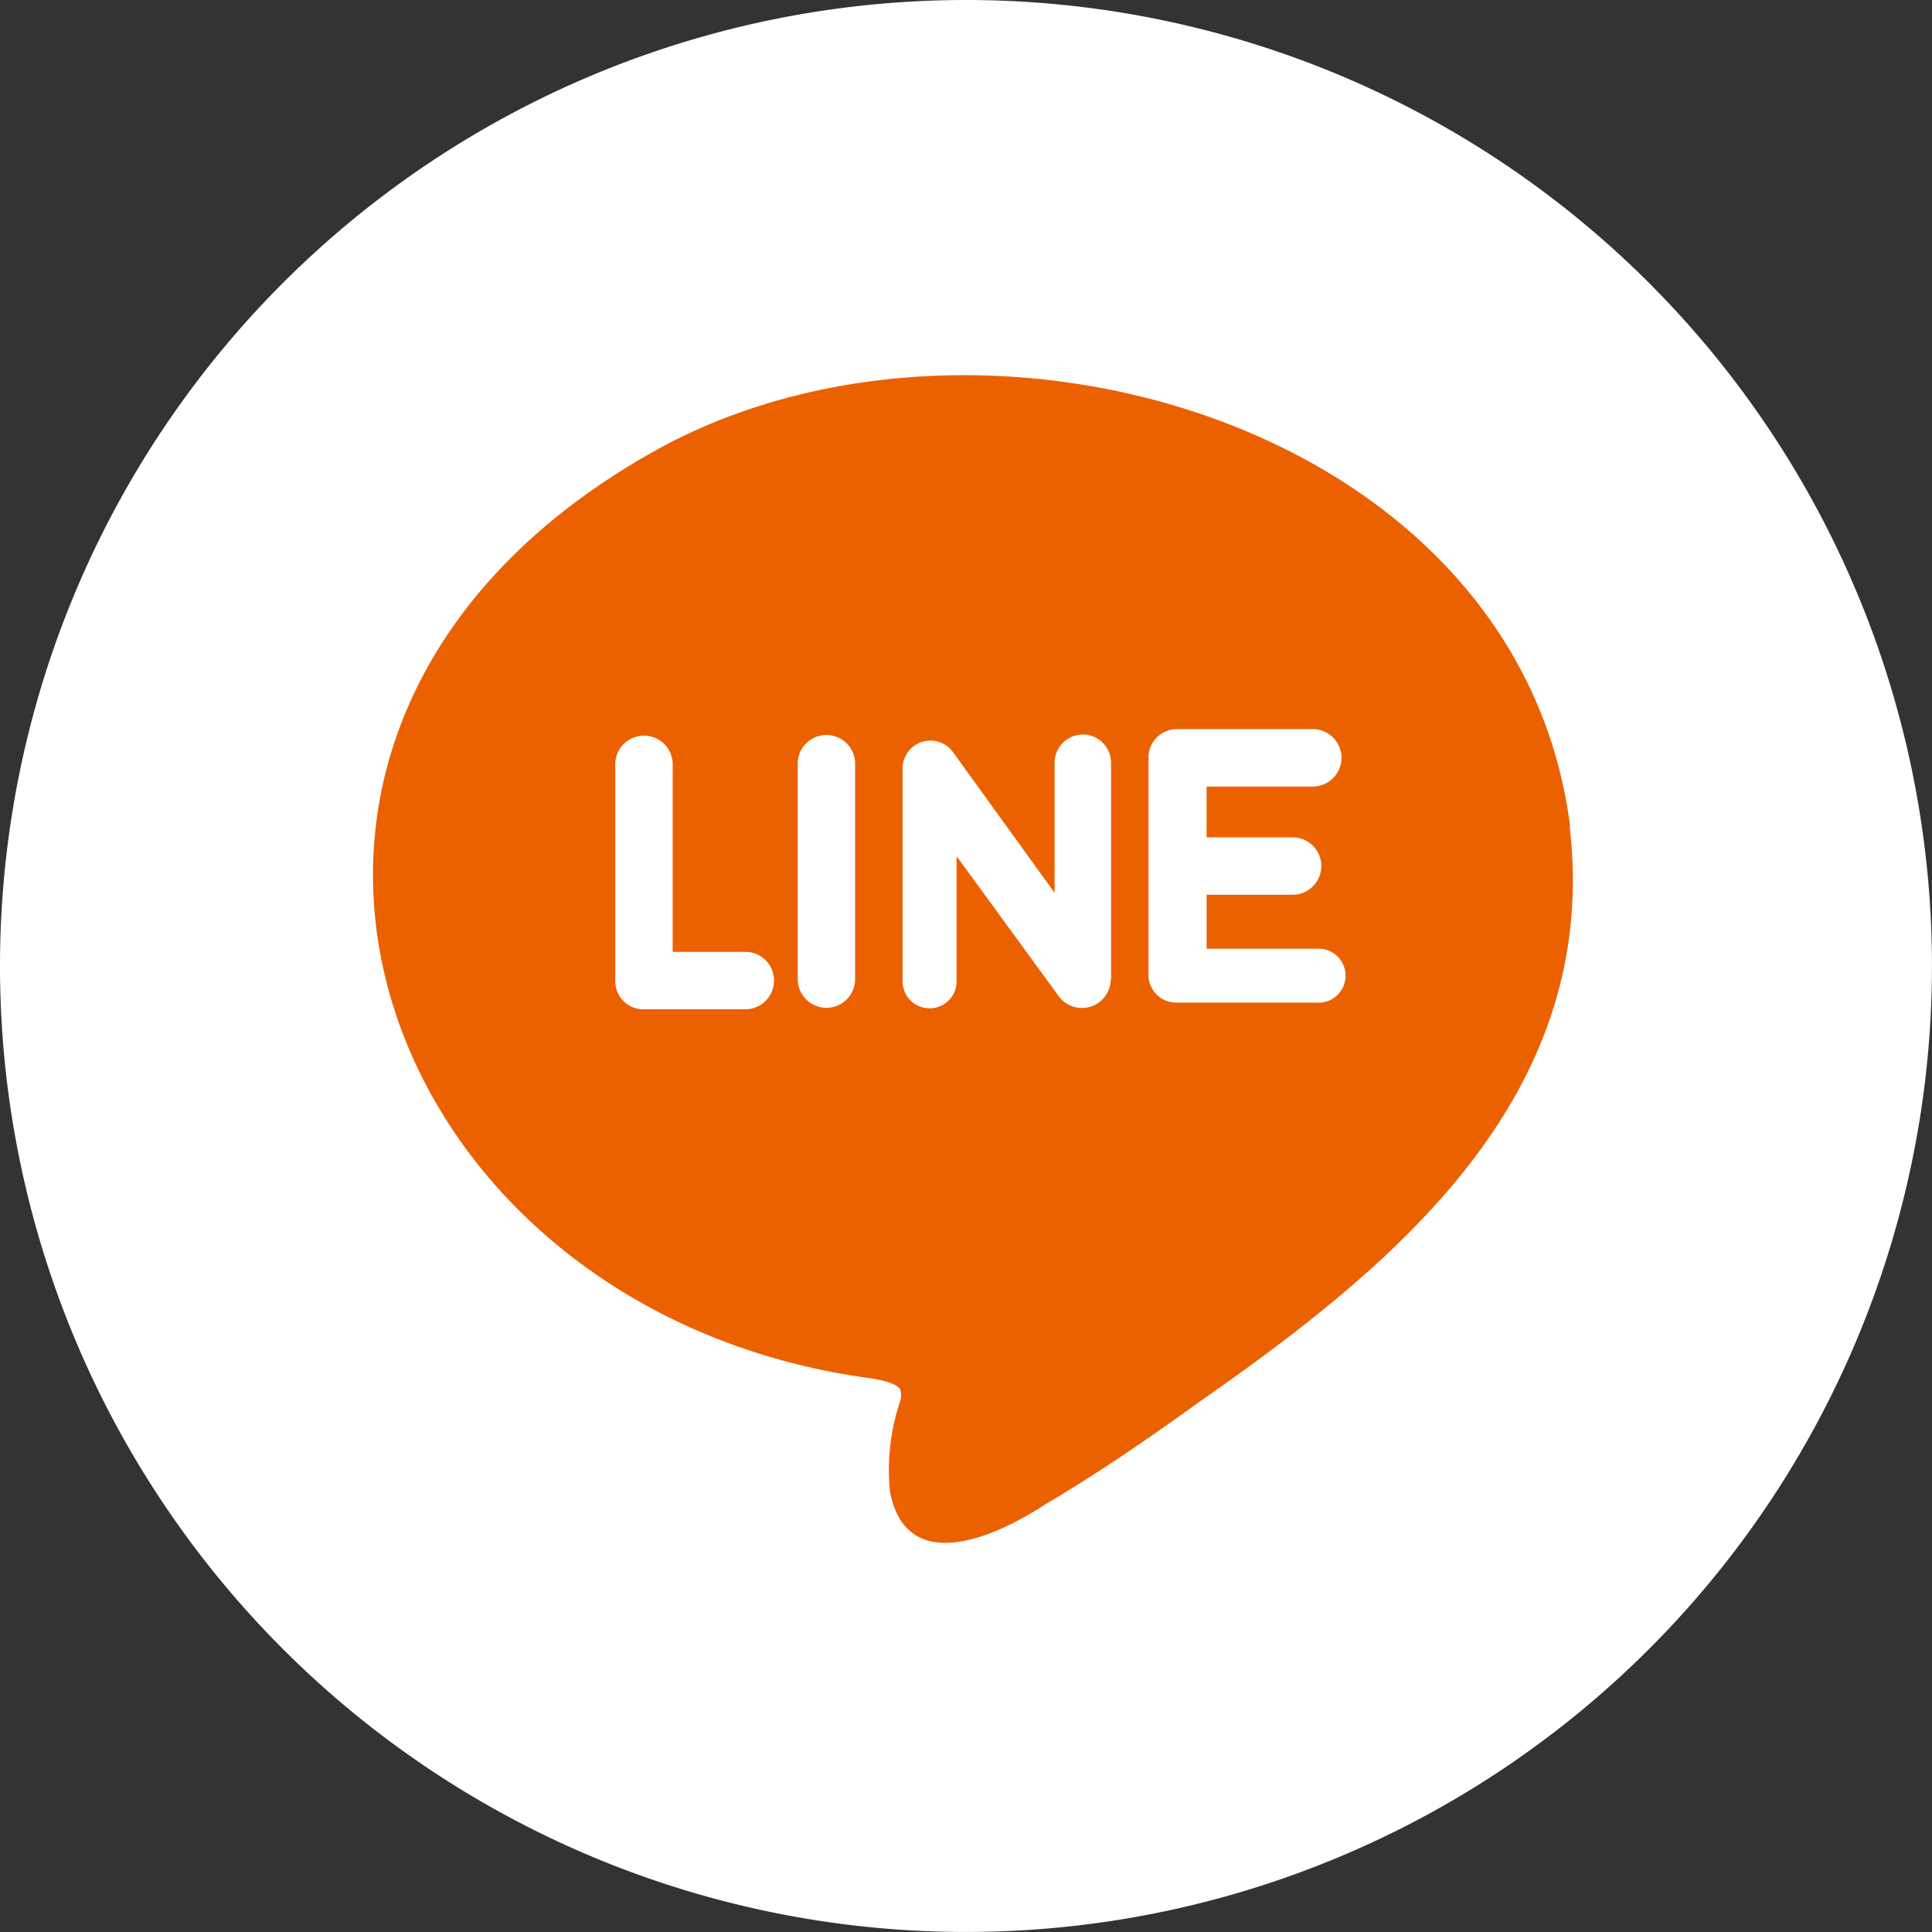
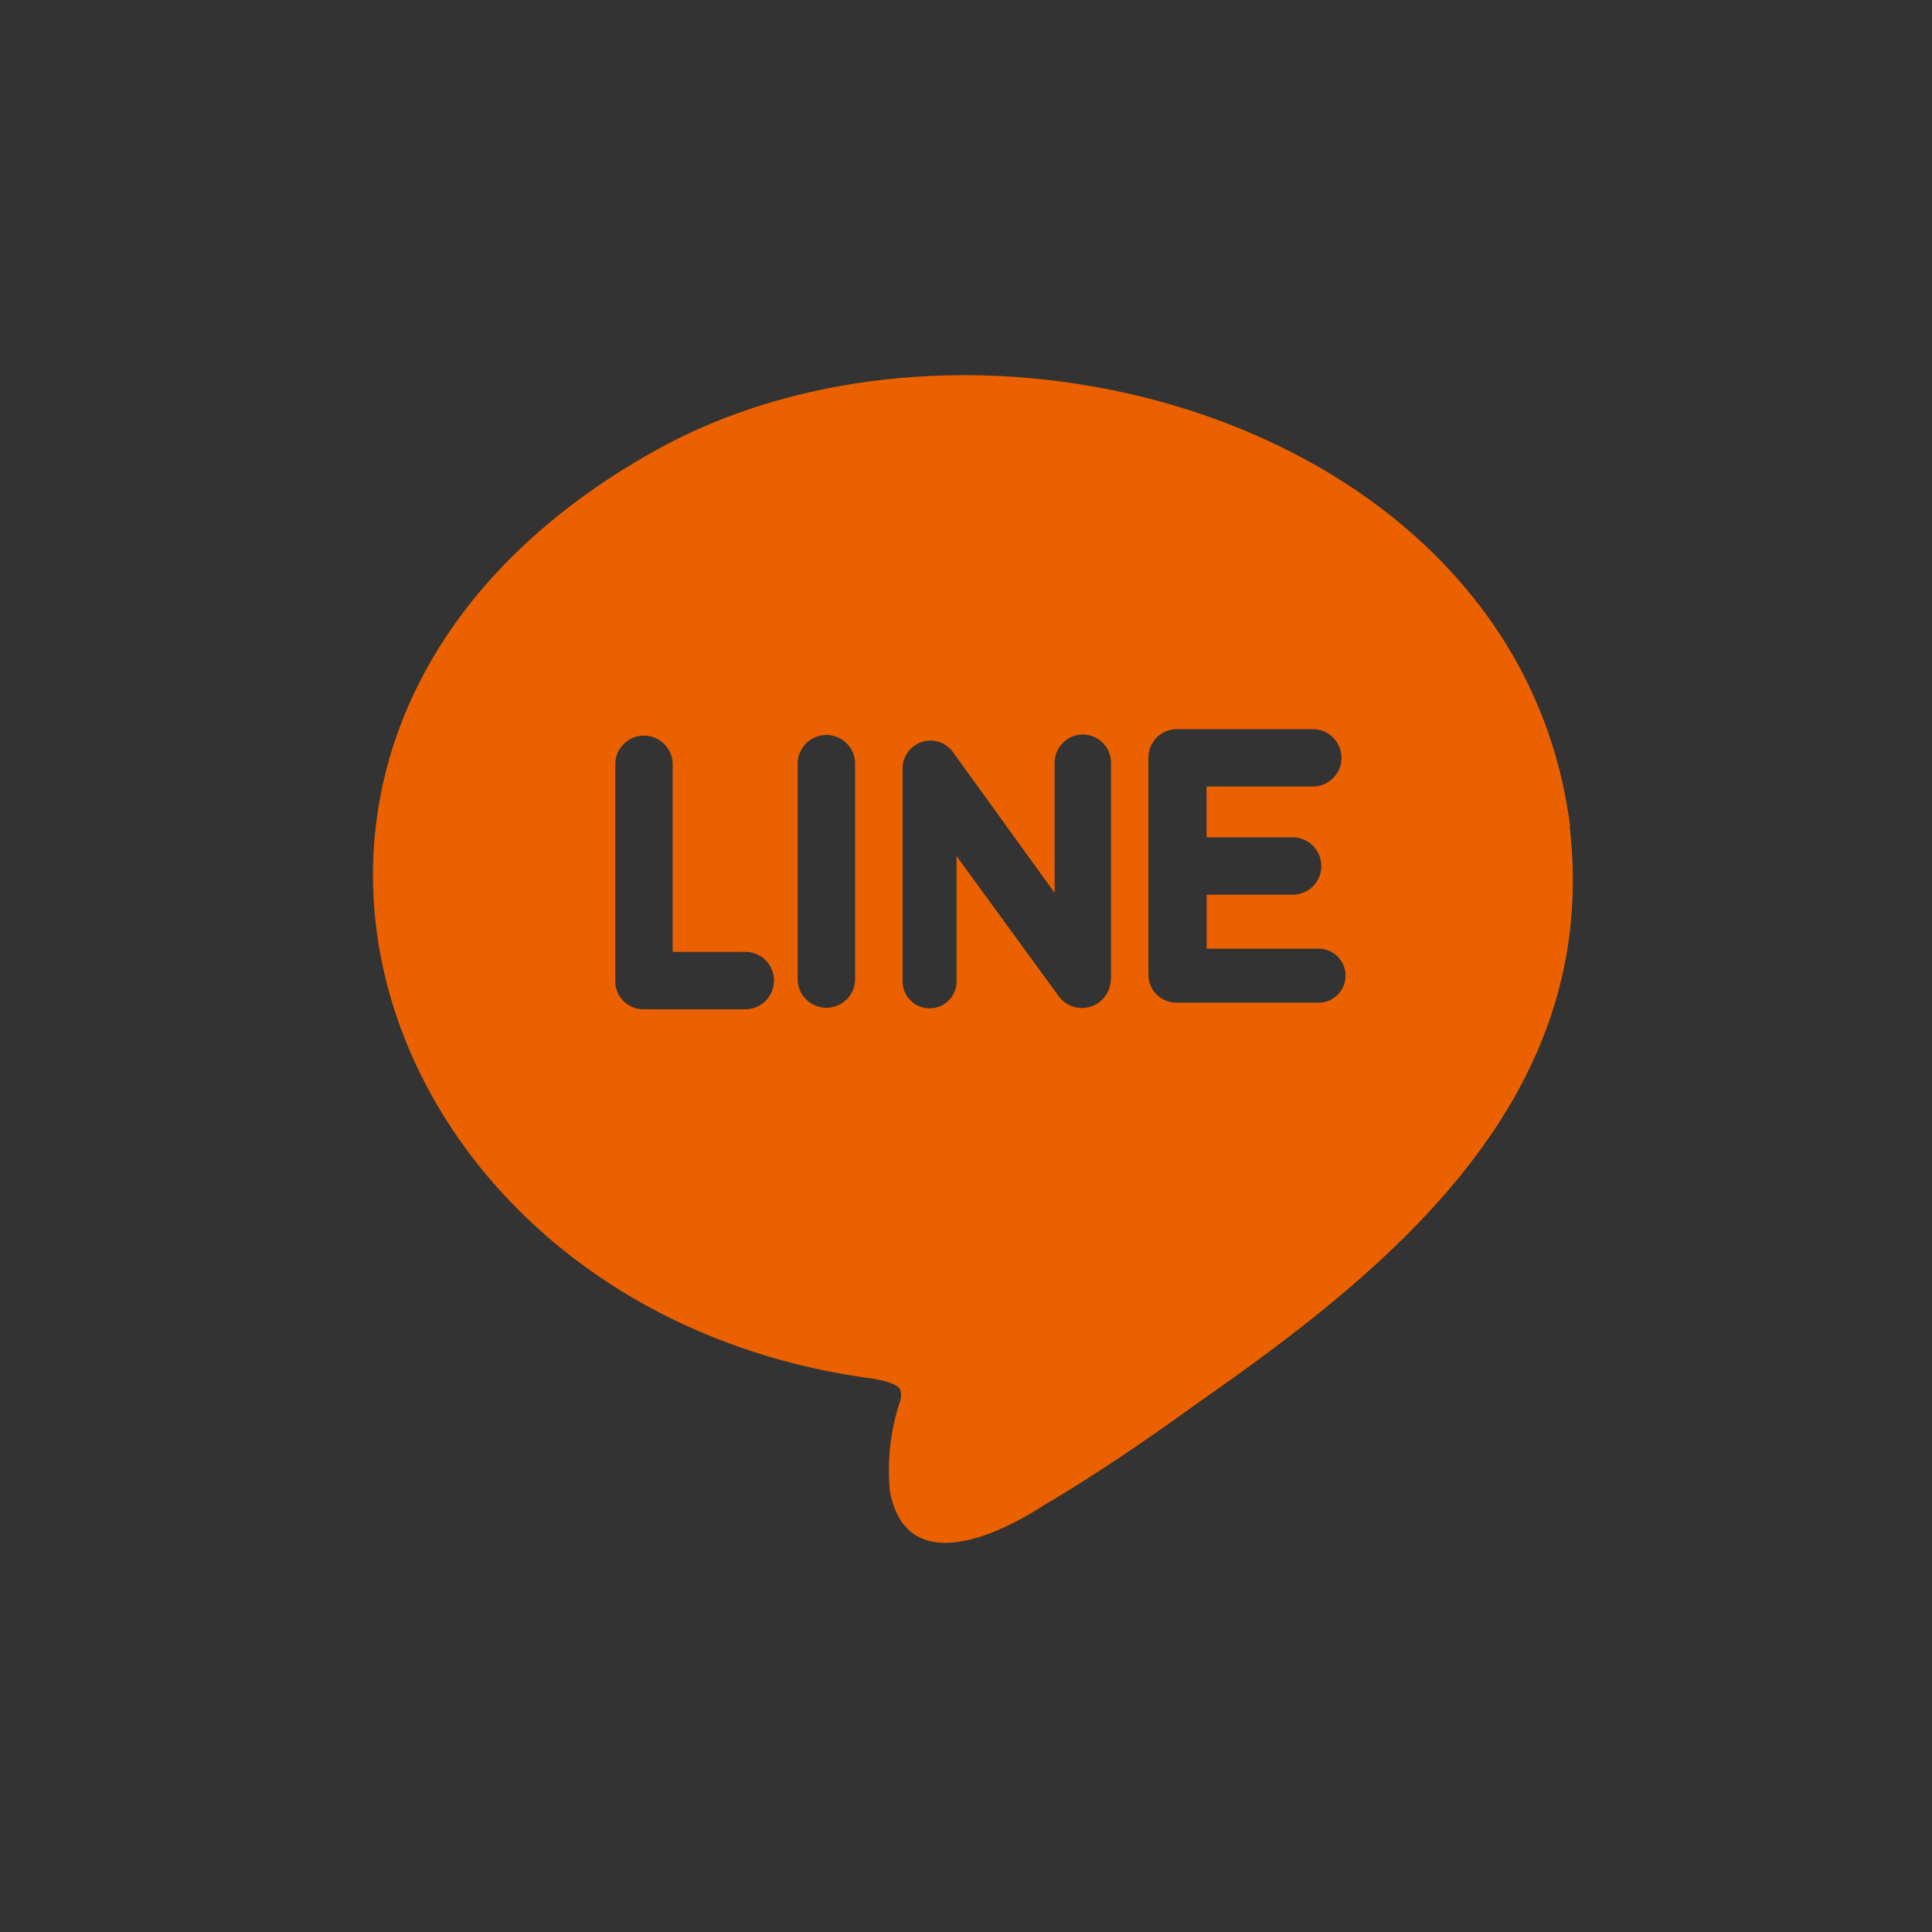
<svg xmlns="http://www.w3.org/2000/svg" id="icon_line_orange" width="61.145" height="61.145" viewBox="0 0 61.145 61.145">
  <rect x="0" y="0" width="61.145" height="61.145" fill="#333333" stroke="none" />
  <g id="グループ_8931" data-name="グループ 8931">
-     <path id="パス_1084" data-name="パス 1084" d="M0,30.572A30.572,30.572,0,1,0,30.572,0,30.573,30.573,0,0,0,0,30.572Z" fill="#fff" />
    <path id="パス_1085" data-name="パス 1085" d="M60.825,37.342c-1.636-12.808-18.778-17.656-29.07-11.815-15.469,8.743-8.954,27.186,6.978,29.3l.211.041c.5.1.638.237.674.288a.612.612,0,0,1,0,.407A6.845,6.845,0,0,0,39.3,58.4c.52,2.748,3.412,1.395,4.873.437,1.847-1.086,3.592-2.311,4.9-3.257,6.2-4.323,12.741-9.69,11.738-18.243Zm-26.059,5.8H31.487a.889.889,0,0,1-.88-.906V35.361a.909.909,0,0,1,1.817,0v5.964h2.341A.909.909,0,0,1,34.765,43.141Zm3.432-.926a.909.909,0,0,1-1.817,0V35.34a.909.909,0,0,1,1.817,0Zm8.089,0a.911.911,0,0,1-1.636.525l-3.242-4.446v3.921a.855.855,0,1,1-1.708,0V35.536a.881.881,0,0,1,1.6-.525l3.211,4.446V35.34a.893.893,0,0,1,1.786,0v6.875Zm6.53.715H48.382a.879.879,0,0,1-.9-.875v-6.88a.9.9,0,0,1,.9-.9h4.3a.908.908,0,0,1,0,1.817h-3.36V37.7h2.722a.908.908,0,0,1,0,1.817H49.323v1.708h3.5a.855.855,0,1,1,0,1.708Z" transform="translate(-11.135 -11.2)" fill="#eb6100" />
  </g>
</svg>